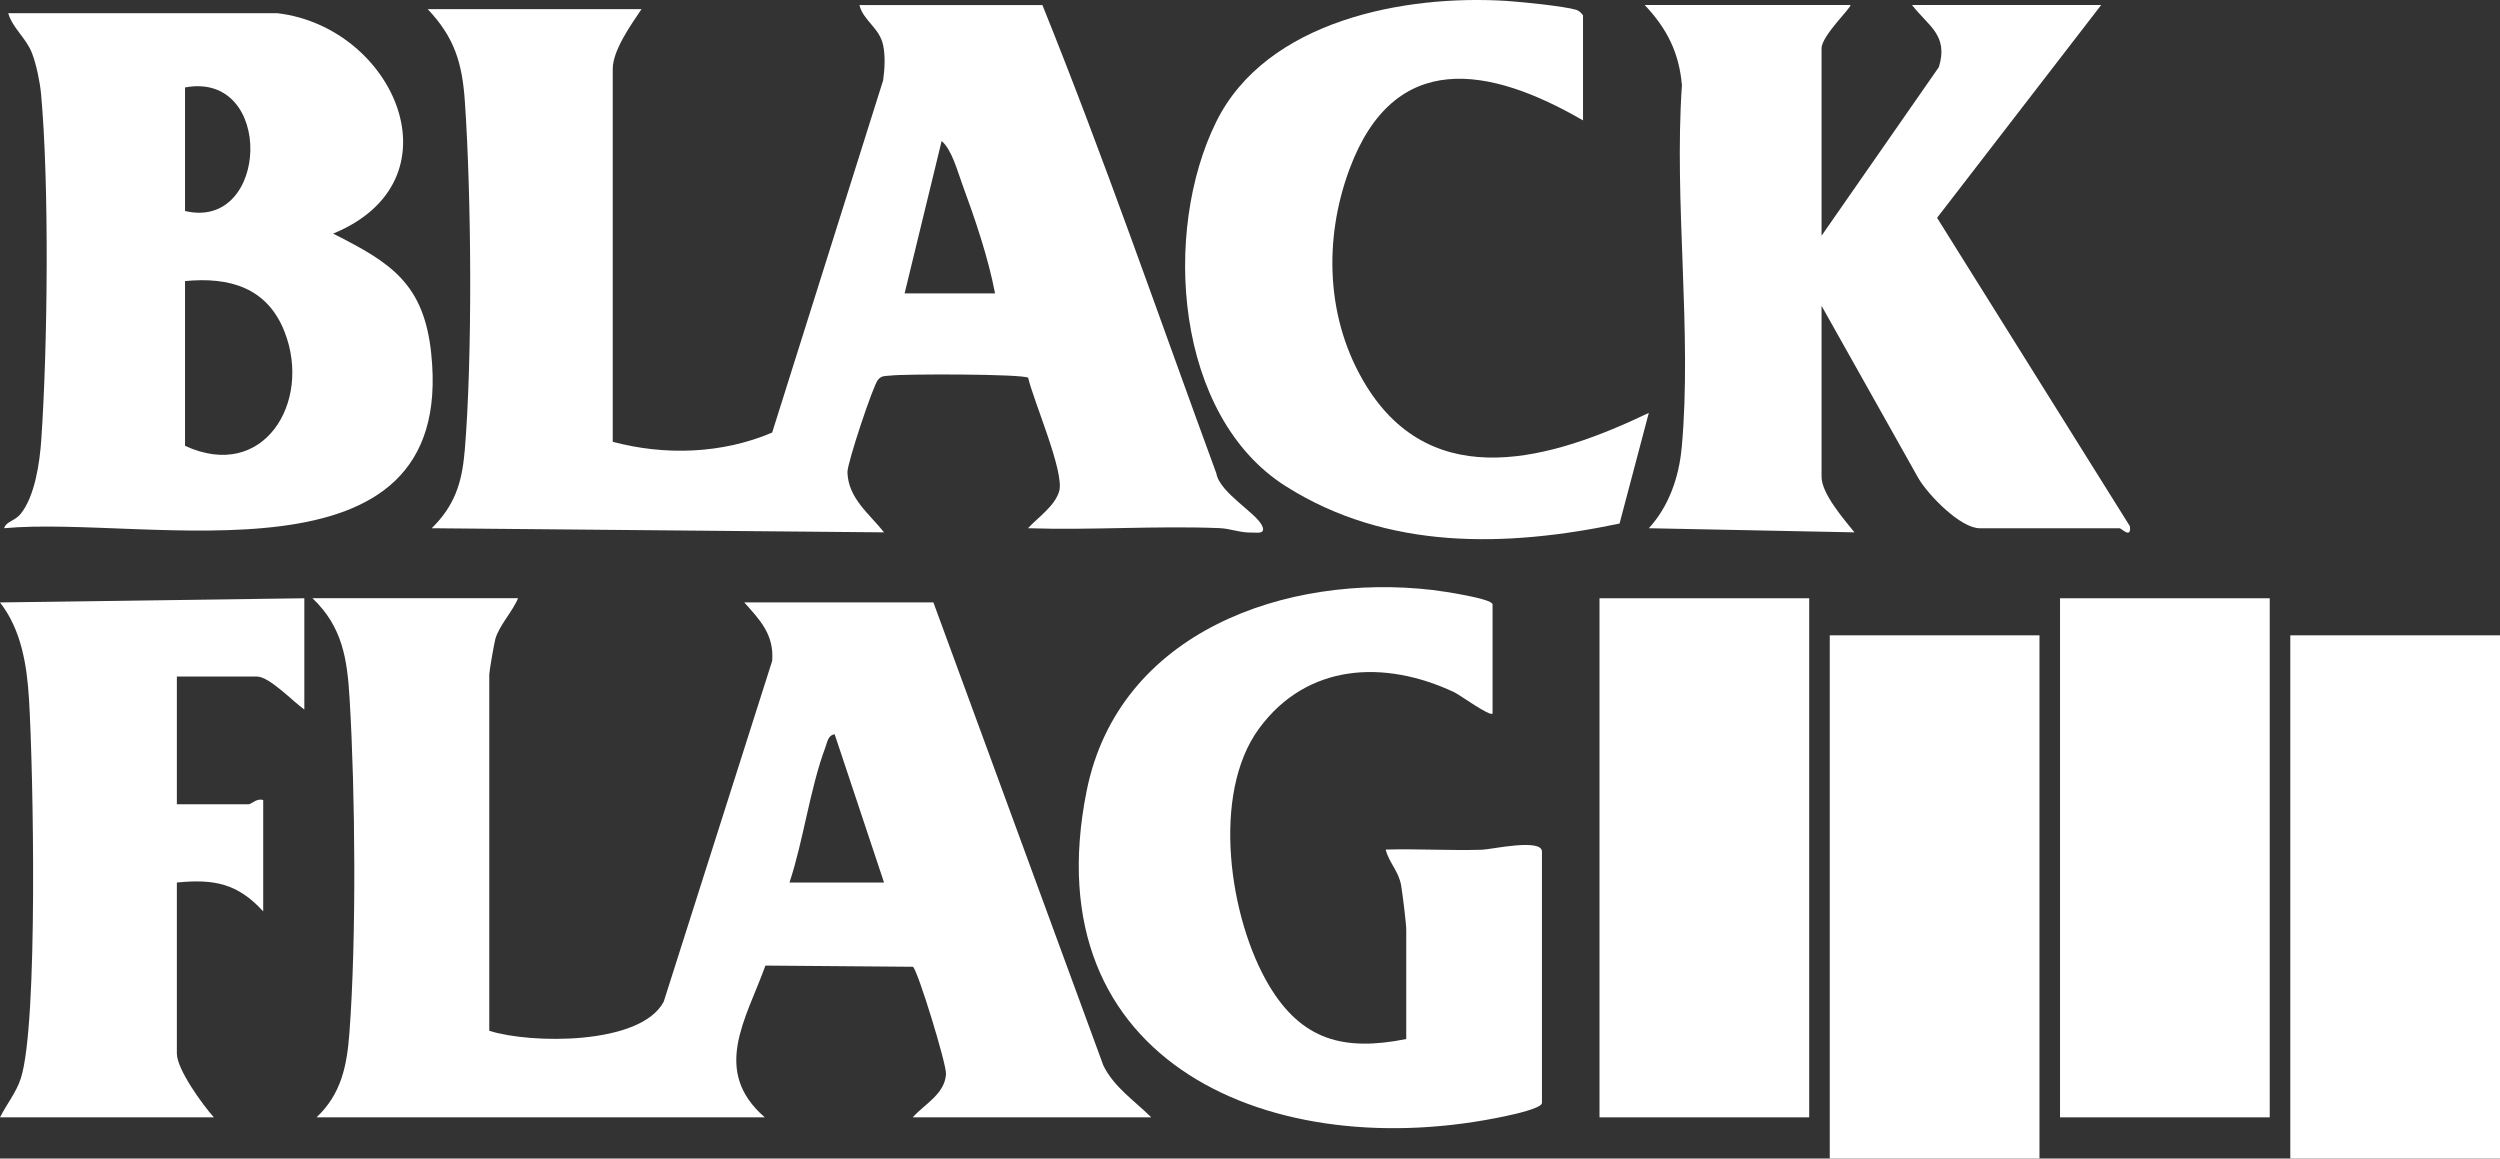
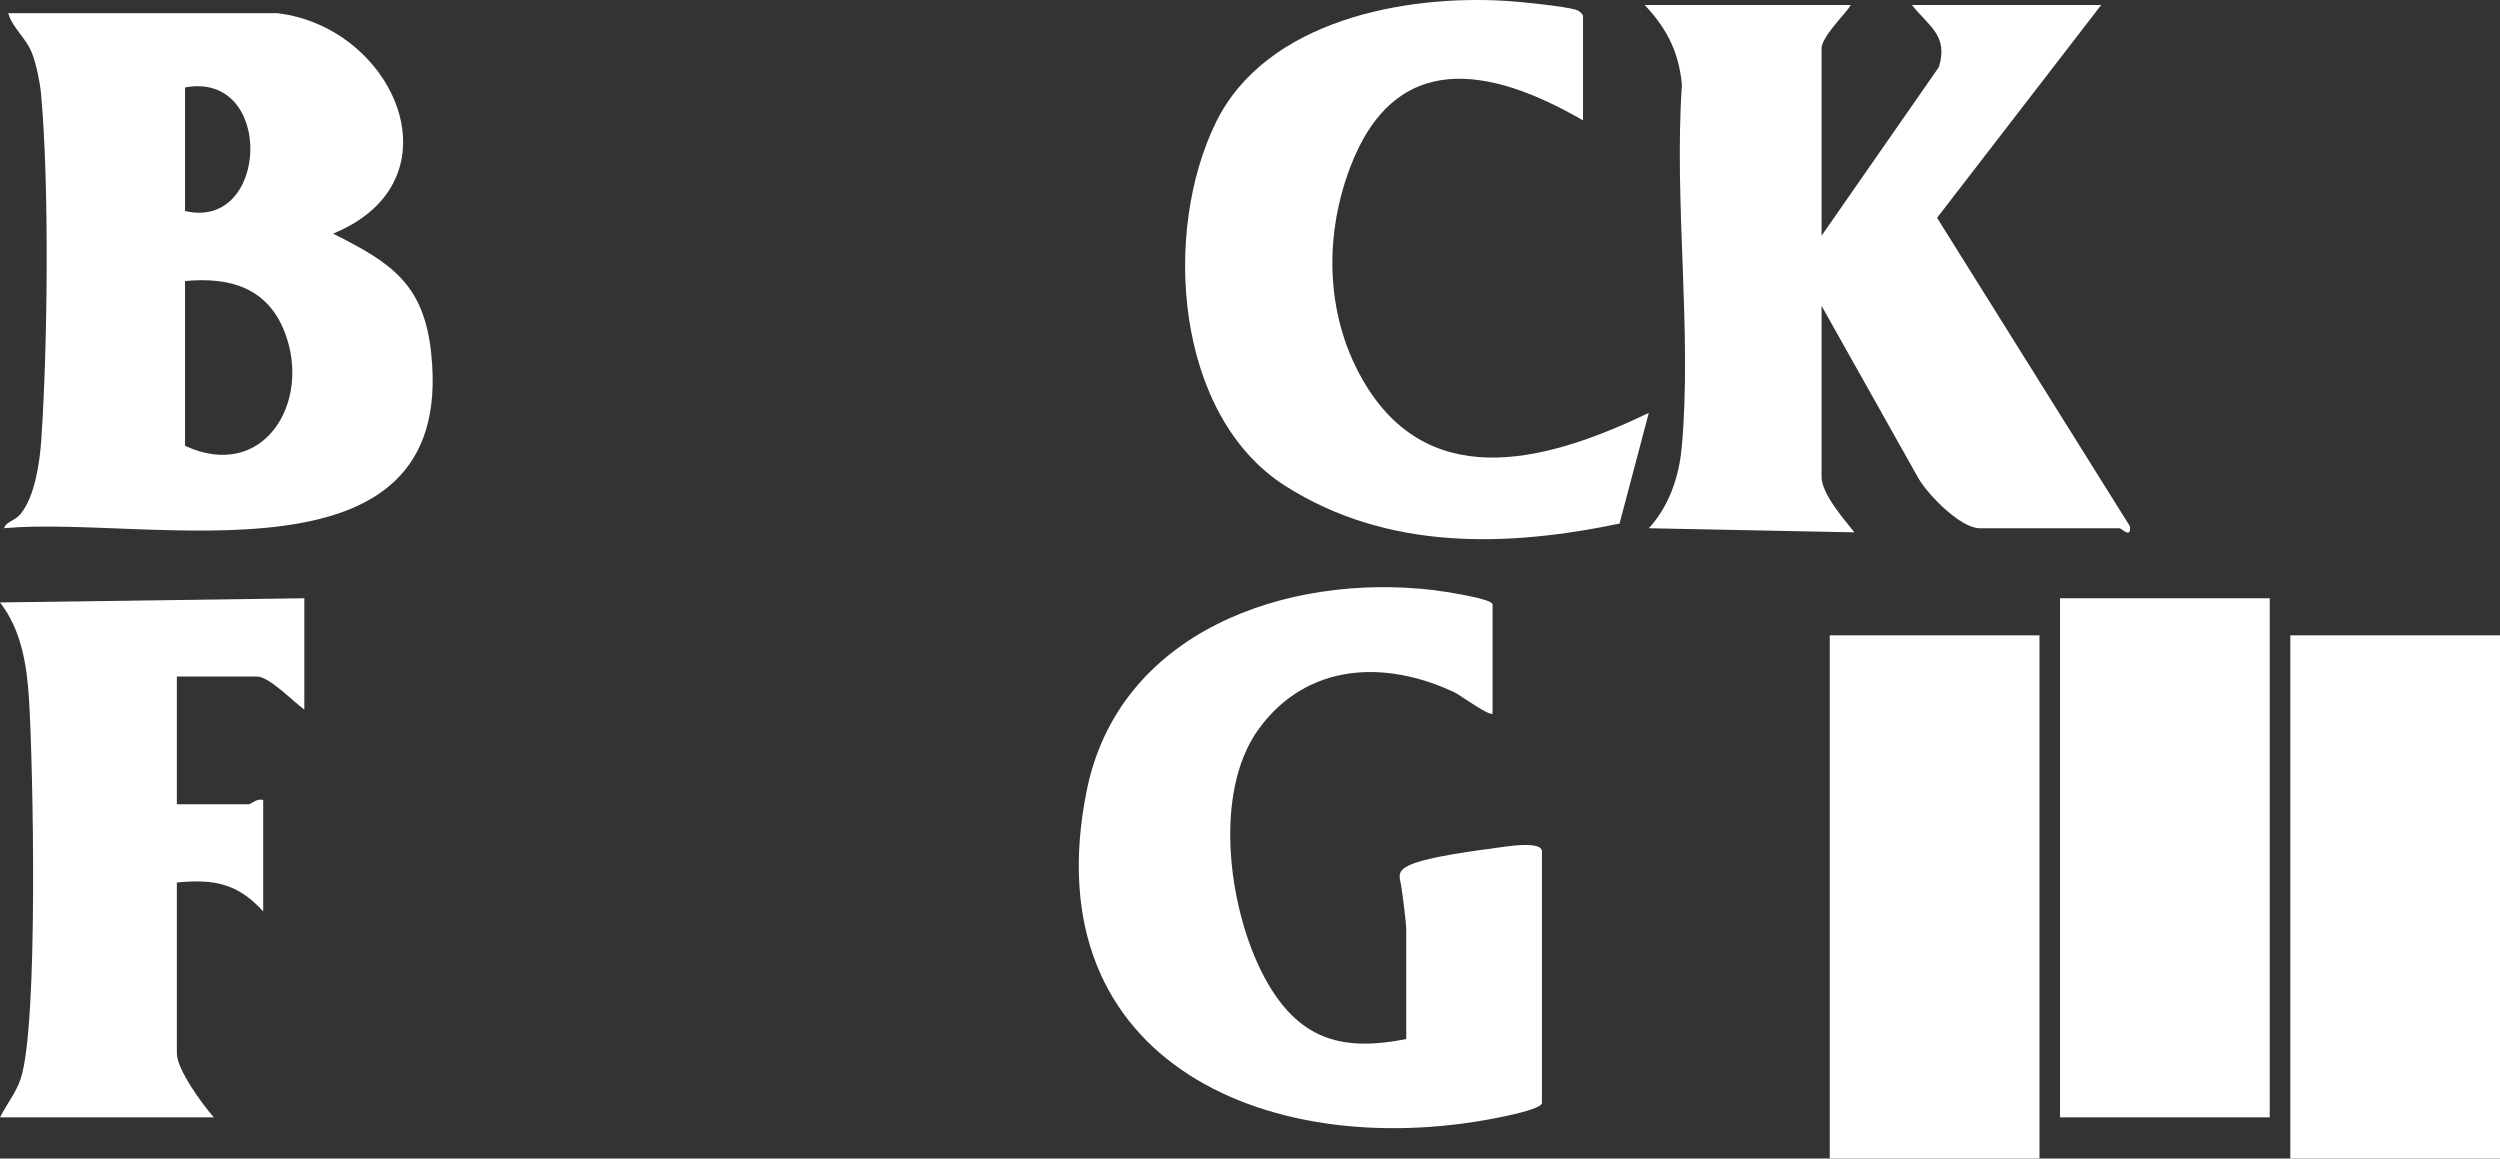
<svg xmlns="http://www.w3.org/2000/svg" fill="none" viewBox="0 0 82 38" height="38" width="82">
  <rect x="0" y="0" width="82" height="38" fill="#333333" stroke="none" />
-   <path fill="white" d="M15.237 14.825C15.151 15.854 14.902 16.594 14.161 17.326L28.997 17.461C28.519 16.855 27.821 16.349 27.796 15.49C27.788 15.192 28.634 12.656 28.794 12.461C28.92 12.31 29.026 12.34 29.192 12.32C29.67 12.26 33.534 12.264 33.724 12.39C33.898 13.155 34.925 15.495 34.741 16.114C34.595 16.605 34.042 16.973 33.718 17.326C35.803 17.395 37.91 17.24 39.995 17.322C40.359 17.337 40.683 17.479 41.065 17.468C41.221 17.464 41.515 17.53 41.405 17.261C41.225 16.83 40.007 16.168 39.897 15.529C38.015 10.404 36.232 5.224 34.191 0.166H28.189C28.316 0.68 28.848 0.91 28.967 1.481C29.043 1.843 29.018 2.268 28.967 2.635L25.327 14.188C23.695 14.886 21.807 14.949 20.098 14.491V2.26C20.098 1.646 20.706 0.8 21.042 0.3H14.029C14.908 1.23 15.162 2.066 15.248 3.335C15.463 6.466 15.502 11.722 15.24 14.825H15.237ZM30.886 4.624C31.223 4.917 31.397 5.594 31.562 6.04C31.981 7.181 32.413 8.443 32.638 9.624H29.671L30.886 4.624Z" />
-   <path fill="white" d="M36.181 34.923L30.615 19.758H24.411C24.929 20.337 25.396 20.819 25.327 21.678L21.77 32.855C21.015 34.287 17.407 34.242 16.048 33.81V22.122C16.048 22.018 16.204 21.123 16.245 20.968C16.361 20.53 16.818 20.052 16.992 19.622H10.249C11.236 20.56 11.39 21.619 11.468 22.927C11.654 26.05 11.693 30.778 11.461 33.876C11.38 34.959 11.194 35.883 10.383 36.648H25.084C23.328 35.123 24.472 33.429 25.106 31.671L29.945 31.71C30.097 31.813 31.049 34.904 31.029 35.23C30.99 35.89 30.312 36.223 29.938 36.649H37.761C37.21 36.099 36.524 35.653 36.178 34.923H36.181ZM25.895 28.947C26.353 27.571 26.572 25.844 27.071 24.517C27.136 24.346 27.152 24.12 27.377 24.084L28.997 28.948H25.895V28.947Z" />
  <path fill="white" d="M14.145 11.599C13.904 9.304 12.833 8.623 10.926 7.663C15.165 5.92 12.931 0.889 9.105 0.434H0.27C0.417 0.933 0.854 1.237 1.051 1.746C1.188 2.1 1.311 2.691 1.346 3.072C1.62 6.067 1.563 11.387 1.354 14.426C1.303 15.164 1.148 16.273 0.677 16.856C0.488 17.09 0.204 17.099 0.135 17.325C4.857 16.891 14.976 19.484 14.144 11.599H14.145ZM6.069 2.868C9.017 2.32 8.835 7.579 6.069 6.921V2.868ZM6.069 9.219C7.524 9.079 8.764 9.429 9.333 10.881C10.238 13.186 8.645 15.814 6.069 14.623V9.219Z" />
  <path fill="white" d="M55.158 14.69C55.071 15.653 54.738 16.611 54.082 17.326L60.826 17.461C60.484 17.033 59.747 16.196 59.747 15.638V10.031L62.928 15.694C63.249 16.237 64.301 17.327 64.939 17.327H69.525C69.581 17.327 69.914 17.691 69.861 17.261L63.536 7.144L68.918 0.165H62.714C63.257 0.864 63.913 1.15 63.596 2.199L59.747 7.732V1.584C59.747 1.172 60.76 0.215 60.691 0.165H53.947C54.673 0.933 55.075 1.723 55.167 2.795C54.902 6.631 55.505 10.905 55.16 14.688L55.158 14.69Z" />
-   <path fill="white" d="M48.626 27.871C47.569 27.904 46.505 27.836 45.451 27.866C45.557 28.297 45.878 28.569 45.958 29.046C46.005 29.335 46.125 30.28 46.125 30.499V34.08C44.079 34.49 42.694 34.122 41.618 32.313C40.32 30.129 39.72 26.048 41.293 23.901C42.871 21.747 45.42 21.634 47.699 22.705C47.89 22.796 48.865 23.509 48.956 23.405V19.825C48.956 19.633 47.301 19.389 46.999 19.353C42.212 18.79 36.692 20.707 35.642 25.942C33.837 34.929 41.815 38.229 49.389 36.607C49.599 36.562 50.576 36.356 50.576 36.175V27.932C50.576 27.489 48.919 27.86 48.626 27.87V27.871Z" />
+   <path fill="white" d="M48.626 27.871C45.557 28.297 45.878 28.569 45.958 29.046C46.005 29.335 46.125 30.28 46.125 30.499V34.08C44.079 34.49 42.694 34.122 41.618 32.313C40.32 30.129 39.72 26.048 41.293 23.901C42.871 21.747 45.42 21.634 47.699 22.705C47.89 22.796 48.865 23.509 48.956 23.405V19.825C48.956 19.633 47.301 19.389 46.999 19.353C42.212 18.79 36.692 20.707 35.642 25.942C33.837 34.929 41.815 38.229 49.389 36.607C49.599 36.562 50.576 36.356 50.576 36.175V27.932C50.576 27.489 48.919 27.86 48.626 27.87V27.871Z" />
  <path fill="white" d="M66.895 20.839H60.016V38H66.895V20.839Z" />
  <path fill="white" d="M82 20.839H75.122V38H82V20.839Z" />
  <path fill="white" d="M42.173 15.948C45.503 18.056 49.393 17.952 53.121 17.173L54.081 13.543C50.936 15.049 47.014 16.244 44.802 12.637C43.491 10.498 43.402 7.856 44.268 5.535C45.734 1.604 48.852 2.169 51.923 3.949V0.503C51.865 0.422 51.798 0.353 51.699 0.322C51.313 0.204 49.897 0.061 49.427 0.031C46.068 -0.185 41.537 0.673 39.894 3.991C38.111 7.59 38.532 13.644 42.172 15.948H42.173Z" />
-   <path fill="white" d="M59.342 19.623H52.464V36.649H59.342V19.623Z" />
  <path fill="white" d="M74.447 19.623H67.569V36.649H74.447V19.623Z" />
  <path fill="white" d="M0.951 22.927C1.091 25.197 1.258 33.598 0.682 35.372C0.53 35.842 0.216 36.215 0.001 36.649H7.015C6.646 36.238 5.801 35.075 5.801 34.555V28.947C7.021 28.824 7.798 28.978 8.633 29.893V26.244C8.444 26.166 8.228 26.38 8.161 26.38H5.801V22.191H8.431C8.838 22.191 9.635 23.034 9.982 23.272V19.623L0 19.76C0.7 20.657 0.882 21.815 0.951 22.927Z" />
</svg>